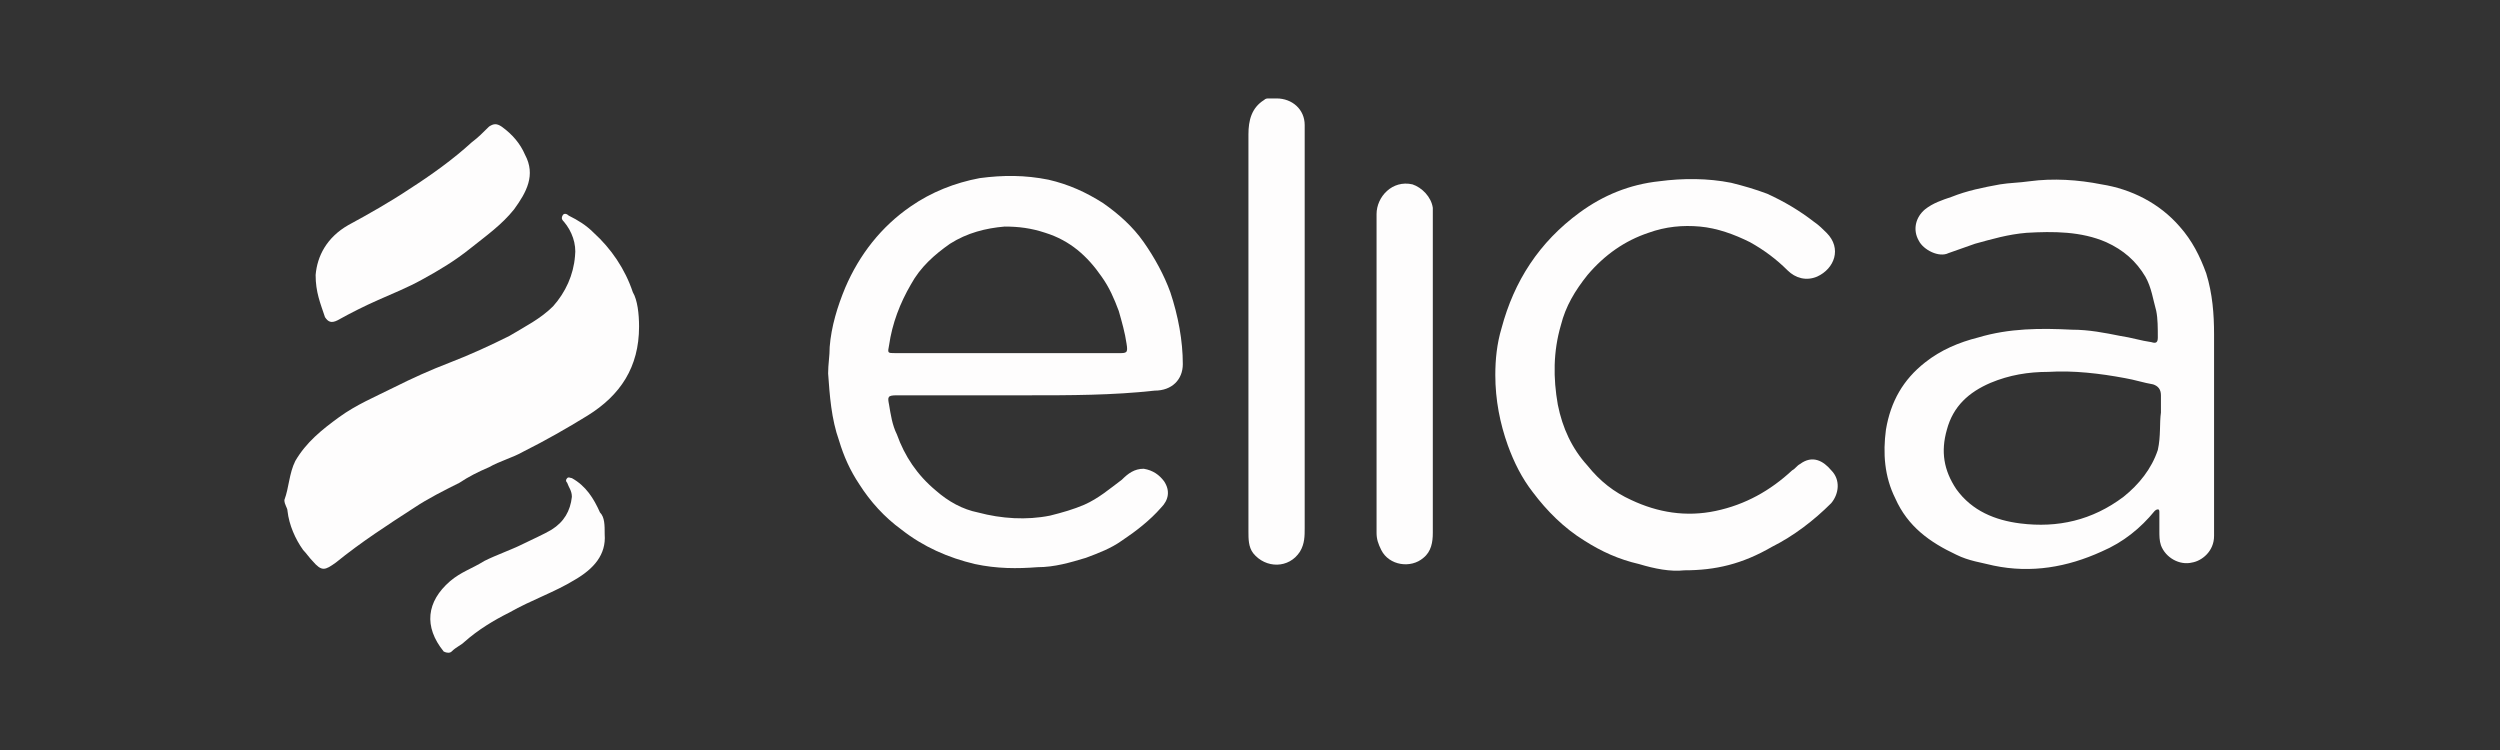
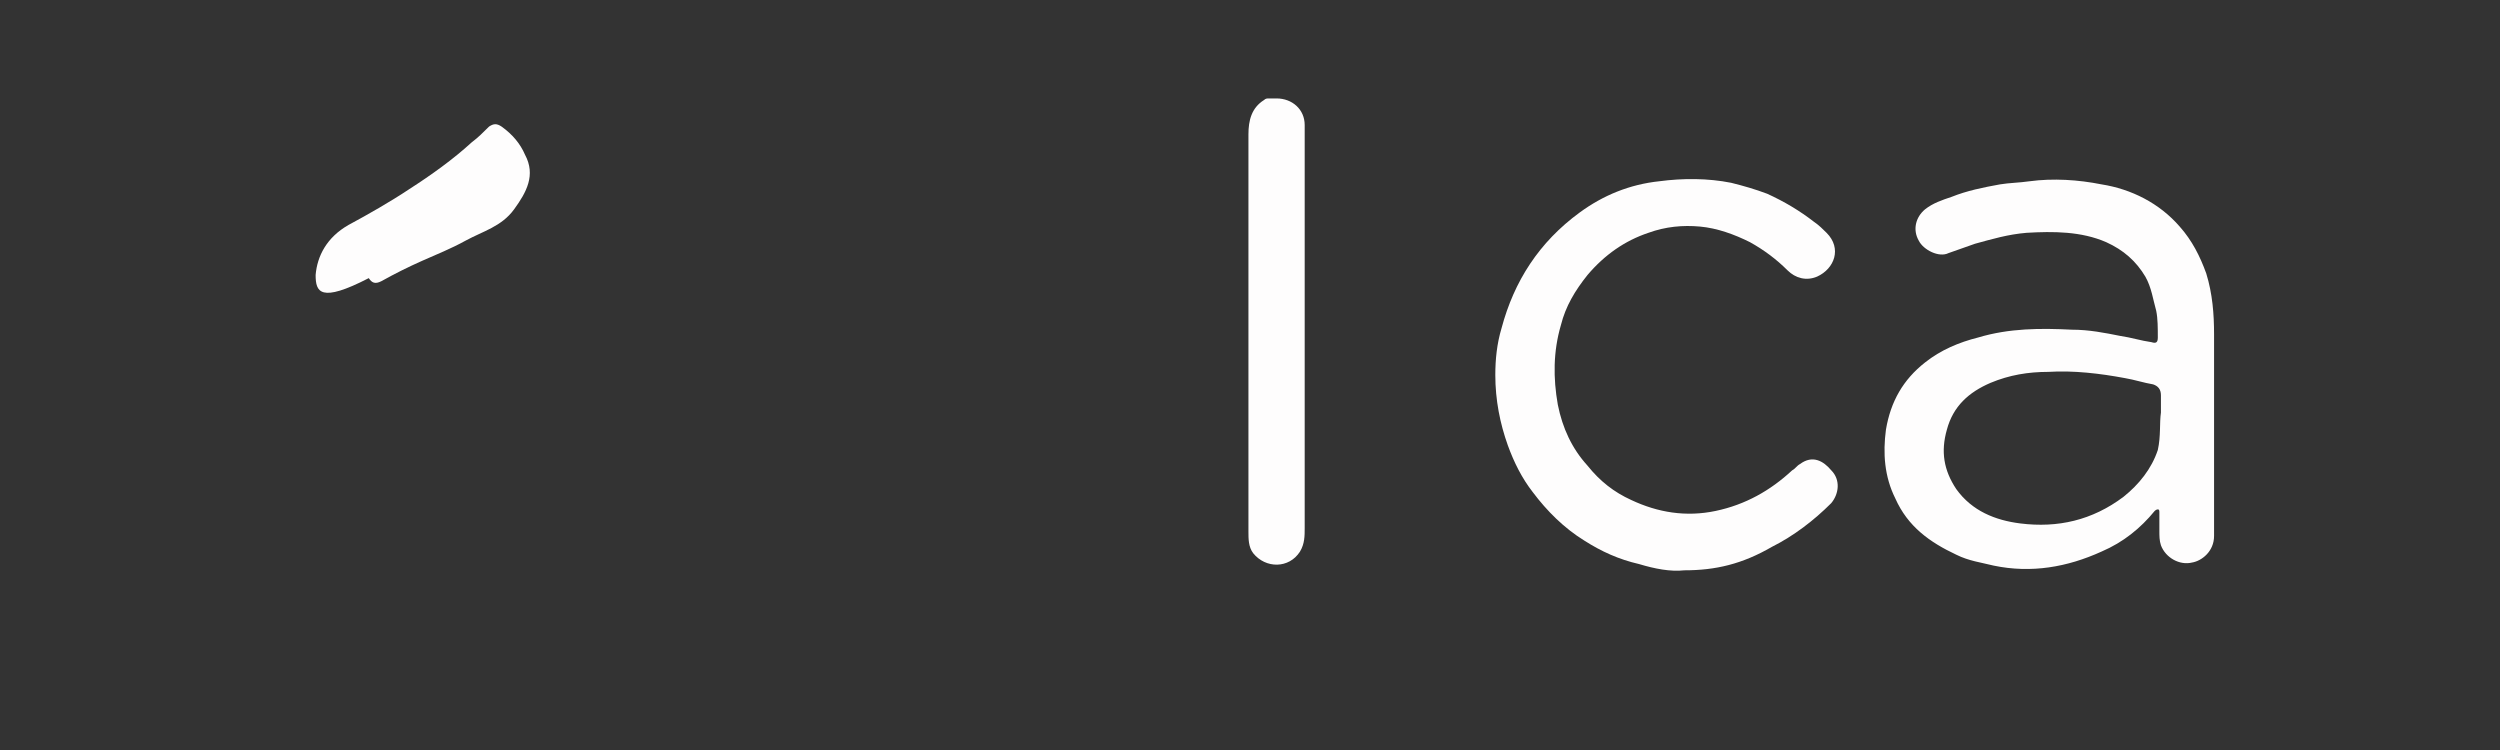
<svg xmlns="http://www.w3.org/2000/svg" version="1.1" id="Layer_1" x="0px" y="0px" viewBox="0 0 160 48" style="enable-background:new 0 0 160 48;" xml:space="preserve">
  <rect x="0" y="0" width="160" height="48" fill="#333333" stroke="none" />
  <style type="text/css">
	.st0{fill:#FEFDFD;}
</style>
  <g>
-     <path class="st0" d="M65.7,25.3c-2.8,0-5.5,0-8.3,0c-0.6,0-0.6,0.1-0.5,0.6c0.1,0.6,0.2,1.3,0.5,1.9c0.5,1.4,1.3,2.6,2.5,3.6   c0.8,0.7,1.7,1.2,2.7,1.4c1.5,0.4,3.1,0.5,4.6,0.2c0.8-0.2,1.5-0.4,2.2-0.7c0.9-0.4,1.6-1,2.4-1.6c0.4-0.4,0.8-0.7,1.4-0.7   c0.6,0.1,1,0.4,1.3,0.8c0.4,0.6,0.3,1.2-0.2,1.7c-0.7,0.8-1.6,1.5-2.5,2.1c-0.7,0.5-1.5,0.8-2.3,1.1c-1,0.3-2,0.6-3.1,0.6   c-1.3,0.1-2.6,0.1-4-0.2c-1.7-0.4-3.3-1.1-4.7-2.2c-1.1-0.8-2-1.8-2.7-2.9c-0.6-0.9-1-1.8-1.3-2.8c-0.5-1.4-0.6-2.9-0.7-4.3   c0-0.6,0.1-1.1,0.1-1.7c0.1-1.3,0.5-2.6,1-3.8c0.9-2.1,2.3-3.9,4.2-5.2c1.3-0.9,2.8-1.5,4.4-1.8c1.5-0.2,2.9-0.2,4.4,0.1   c1.3,0.3,2.4,0.8,3.5,1.5c1,0.7,1.9,1.5,2.6,2.5s1.3,2.1,1.7,3.2c0.5,1.5,0.8,3.1,0.8,4.6c0,1-0.7,1.7-1.8,1.7   C71.2,25.3,68.5,25.3,65.7,25.3z M64.5,22.6c2.4,0,4.8,0,7.1,0c0.5,0,0.6,0,0.5-0.6c-0.1-0.7-0.3-1.4-0.5-2.1   c-0.3-0.8-0.6-1.5-1.1-2.2c-0.9-1.3-2-2.3-3.6-2.8c-0.9-0.3-1.7-0.4-2.6-0.4c-1.2,0.1-2.4,0.4-3.5,1.1c-1,0.7-1.9,1.5-2.5,2.6   c-0.7,1.2-1.2,2.5-1.4,3.9c-0.1,0.5-0.1,0.5,0.4,0.5C59.8,22.6,62.1,22.6,64.5,22.6z" />
    <path class="st0" d="M141.7,27c0,2.4,0,4.9,0,7.3c0,1-0.8,1.6-1.4,1.7c-0.8,0.2-1.7-0.3-2-1.1c-0.1-0.3-0.1-0.6-0.1-0.9   c0-0.4,0-0.8,0-1.2c0-0.1,0-0.2-0.1-0.2s-0.2,0.1-0.2,0.1c-0.9,1.1-2,2-3.4,2.6c-2.2,1-4.5,1.4-6.9,0.9c-0.8-0.2-1.6-0.3-2.4-0.7   c-1.7-0.8-3.1-1.8-3.9-3.6c-0.7-1.4-0.8-2.9-0.6-4.4c0.3-1.8,1.1-3.2,2.5-4.3c1-0.8,2.2-1.3,3.4-1.6c2-0.6,4-0.6,6-0.5   c1.1,0,2.1,0.2,3.1,0.4c0.7,0.1,1.3,0.3,2,0.4c0.3,0.1,0.4,0,0.4-0.3c0-0.6,0-1.2-0.1-1.7c-0.2-0.7-0.3-1.5-0.7-2.2   c-0.6-1-1.4-1.7-2.5-2.2c-1.6-0.7-3.4-0.7-5.1-0.6c-1.2,0.1-2.2,0.4-3.3,0.7c-0.6,0.2-1.1,0.4-1.7,0.6c-0.6,0.3-1.6-0.2-1.9-0.8   c-0.4-0.7-0.2-1.5,0.4-2c0.5-0.4,1.1-0.6,1.7-0.8c1-0.4,2-0.6,3.1-0.8c0.6-0.1,1.2-0.1,1.9-0.2c1.5-0.2,3.1-0.1,4.6,0.2   c1.9,0.3,3.7,1.2,5,2.7c0.8,0.9,1.3,1.9,1.7,3c0.4,1.3,0.5,2.6,0.5,3.9C141.7,23.3,141.7,25.2,141.7,27z M138.3,26.4   c0-0.5,0-0.8,0-1.1c0-0.4-0.2-0.6-0.5-0.7c-0.6-0.1-1.2-0.3-1.8-0.4c-1.6-0.3-3.3-0.5-4.9-0.4c-1.3,0-2.5,0.2-3.7,0.7   c-1.4,0.6-2.4,1.5-2.8,3c-0.4,1.4-0.2,2.6,0.6,3.8c1,1.4,2.5,2,4.1,2.2c2.4,0.3,4.6-0.2,6.6-1.7c1-0.8,1.8-1.8,2.2-3   C138.3,27.9,138.2,27.1,138.3,26.4z" />
    <path class="st0" d="M107.8,36.5c-0.9,0.1-1.9-0.1-2.9-0.4c-1.3-0.3-2.4-0.8-3.5-1.5c-1.3-0.8-2.4-1.9-3.3-3.1   c-0.7-0.9-1.2-1.9-1.6-3c-0.5-1.4-0.8-2.9-0.8-4.5c0-1,0.1-2,0.4-3c0.8-3,2.4-5.5,5-7.4c1.5-1.1,3.2-1.8,5.1-2   c1.5-0.2,3.1-0.2,4.6,0.1c0.8,0.2,1.5,0.4,2.3,0.7c1.1,0.5,2.1,1.1,3,1.8c0.3,0.2,0.6,0.5,0.8,0.7c1,1,0.5,2.3-0.6,2.8   c-0.7,0.3-1.4,0.1-1.9-0.4c-0.7-0.7-1.5-1.3-2.4-1.8c-1-0.5-2.1-0.9-3.2-1s-2.2,0-3.3,0.4c-1.5,0.5-2.8,1.4-3.9,2.7   c-0.8,1-1.4,2-1.7,3.2c-0.5,1.7-0.5,3.4-0.2,5.1c0.3,1.5,0.9,2.8,1.9,3.9c0.8,1,1.7,1.7,2.8,2.2c1.7,0.8,3.5,1.1,5.4,0.7   c1.9-0.4,3.5-1.3,4.9-2.6c0.2-0.1,0.3-0.3,0.5-0.4c0.8-0.6,1.5-0.2,2,0.4c0.6,0.6,0.5,1.5,0,2.1c-1.1,1.1-2.4,2.1-3.8,2.8   C111.5,36.1,109.8,36.5,107.8,36.5z" />
-     <path class="st0" d="M40.9,20.9c0,2.6-1.2,4.4-3.3,5.7c-1.3,0.8-2.7,1.6-4.1,2.3c-0.7,0.4-1.5,0.6-2.2,1c-0.7,0.3-1.3,0.6-1.9,1   c-1,0.5-2,1-2.9,1.6c-1.7,1.1-3.4,2.2-5,3.5c-0.7,0.5-0.9,0.6-1.5-0.1c-0.2-0.2-0.4-0.5-0.6-0.7c-0.5-0.7-0.9-1.6-1-2.5   c0-0.2-0.2-0.4-0.2-0.7c0.3-0.8,0.3-1.7,0.7-2.5c0.7-1.2,1.7-2,2.8-2.8c1.1-0.8,2.3-1.3,3.5-1.9s2.3-1.1,3.6-1.6   c1.3-0.5,2.6-1.1,3.8-1.7c1-0.6,2-1.1,2.8-1.9c0.8-0.9,1.3-2,1.4-3.2c0.1-0.8-0.2-1.6-0.7-2.2C36,14.1,35.9,14,36,13.8   c0.1-0.2,0.3-0.1,0.4,0c0.6,0.3,1.1,0.6,1.6,1.1c1.1,1,2,2.3,2.5,3.8C40.8,19.2,40.9,20.1,40.9,20.9z" />
    <path class="st0" d="M79.9,21.2c0-4.2,0-8.4,0-12.6c0-0.9,0.2-1.7,1-2.2c0.1-0.1,0.2-0.1,0.3-0.1c0.2,0,0.3,0,0.5,0   c1,0,1.8,0.7,1.8,1.7c0,0.1,0,0.3,0,0.4c0,8.5,0,16.9,0,25.4c0,0.5,0,1-0.3,1.5c-0.7,1.1-2.2,1.1-3,0.1c-0.3-0.4-0.3-0.9-0.3-1.4   c0-3.1,0-6.1,0-9.2C79.9,23.6,79.9,22.4,79.9,21.2z" />
-     <path class="st0" d="M88.1,23.9c0-3.4,0-6.8,0-10.2c0-1.1,1-2.2,2.3-1.9c0.6,0.2,1.2,0.8,1.3,1.5c0,0.2,0,0.3,0,0.5   c0,6.8,0,13.6,0,20.3c0,0.6-0.1,1.2-0.6,1.6c-0.8,0.7-2.2,0.5-2.7-0.5c-0.2-0.4-0.3-0.7-0.3-1.1C88.1,30.8,88.1,27.3,88.1,23.9z" />
-     <path class="st0" d="M20.2,17.6c0.1-1.2,0.7-2.4,2.1-3.2c1.3-0.7,2.7-1.5,3.9-2.3c1.4-0.9,2.8-1.9,4-3c0.4-0.3,0.7-0.6,1.1-1   c0.3-0.2,0.5-0.2,0.8,0c0.7,0.5,1.2,1.1,1.5,1.8c0.7,1.3,0.1,2.4-0.7,3.5c-0.8,1-1.8,1.7-2.8,2.5s-2,1.4-3.1,2   c-0.9,0.5-1.9,0.9-2.8,1.3s-1.7,0.8-2.6,1.3c-0.4,0.2-0.6,0.1-0.8-0.2C20.5,19.4,20.2,18.7,20.2,17.6z" />
-     <path class="st0" d="M38.7,34.2c0.1,1.3-0.7,2.2-1.9,2.9c-1.3,0.8-2.8,1.3-4.2,2.1c-1,0.5-2,1.1-2.9,1.9c-0.2,0.2-0.5,0.3-0.8,0.6   c-0.1,0.1-0.3,0.1-0.5,0c-1.3-1.6-1.1-3.2,0.4-4.5c0.7-0.6,1.4-0.8,2.2-1.3c0.8-0.4,1.7-0.7,2.5-1.1c0.6-0.3,1.3-0.6,1.8-0.9   c0.8-0.5,1.2-1.2,1.3-2.1c0-0.4-0.2-0.6-0.3-0.9c-0.1-0.1-0.1-0.2,0-0.3c0.1-0.1,0.2,0,0.3,0c0.9,0.5,1.4,1.3,1.8,2.2   C38.7,33.1,38.7,33.6,38.7,34.2z" />
+     <path class="st0" d="M20.2,17.6c0.1-1.2,0.7-2.4,2.1-3.2c1.3-0.7,2.7-1.5,3.9-2.3c1.4-0.9,2.8-1.9,4-3c0.4-0.3,0.7-0.6,1.1-1   c0.3-0.2,0.5-0.2,0.8,0c0.7,0.5,1.2,1.1,1.5,1.8c0.7,1.3,0.1,2.4-0.7,3.5s-2,1.4-3.1,2   c-0.9,0.5-1.9,0.9-2.8,1.3s-1.7,0.8-2.6,1.3c-0.4,0.2-0.6,0.1-0.8-0.2C20.5,19.4,20.2,18.7,20.2,17.6z" />
  </g>
</svg>